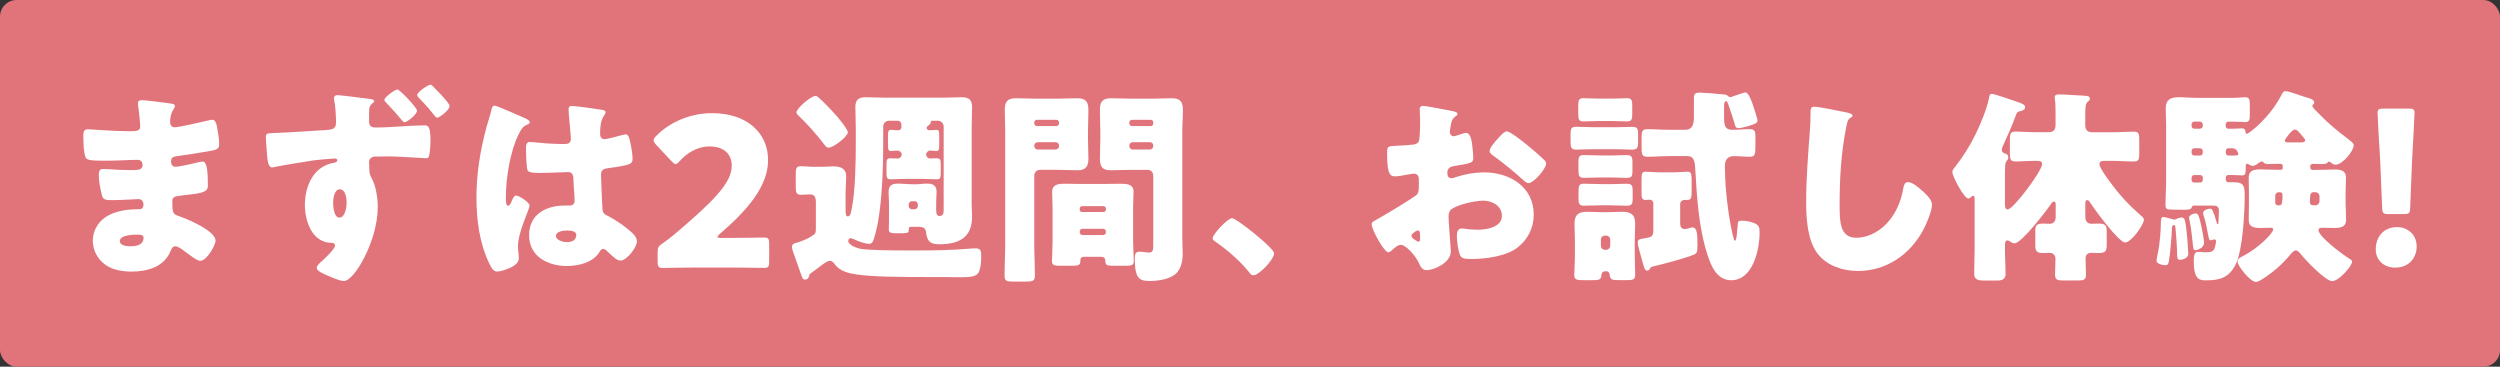
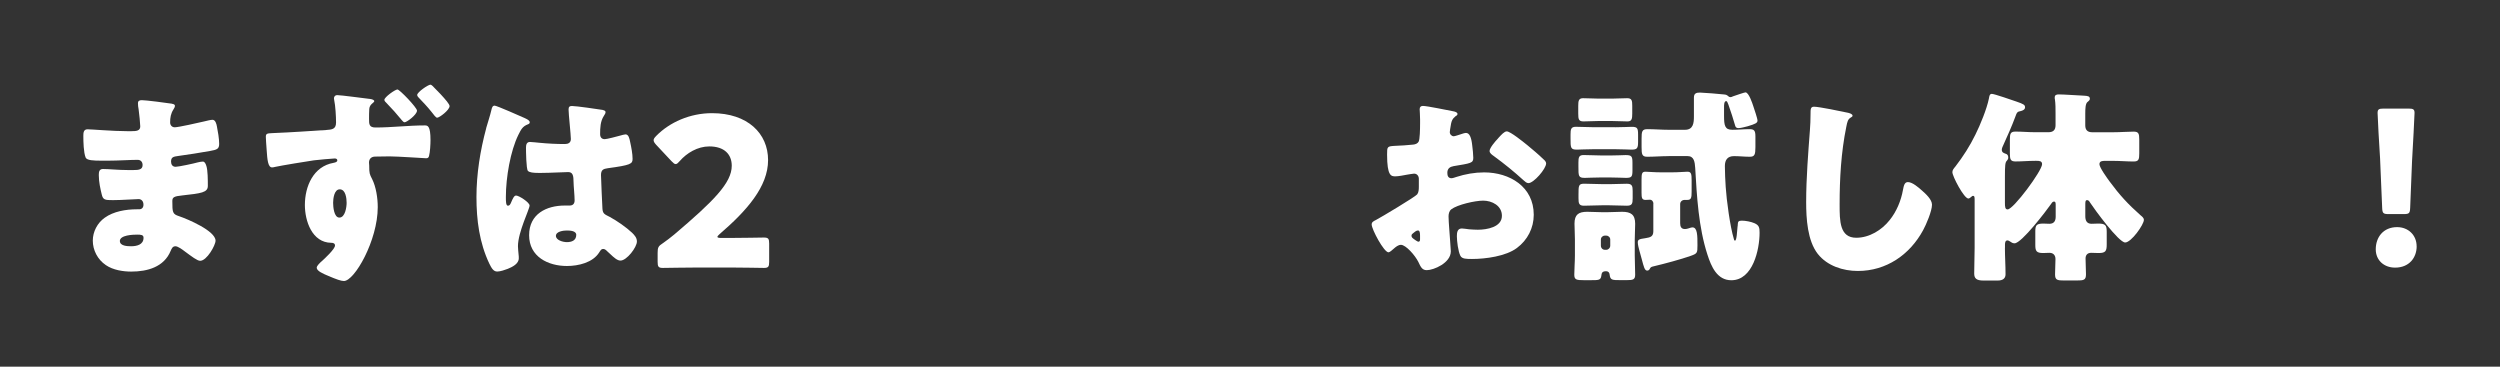
<svg xmlns="http://www.w3.org/2000/svg" id="_レイヤー_2" data-name="レイヤー 2" viewBox="0 0 600 88">
  <rect x="0" y="0" width="600" height="88" fill="#333333" stroke="none" />
  <defs>
    <style> .cls-1 { fill: #fff; } .cls-2 { fill: #e1747b; } </style>
  </defs>
  <g id="_レイヤー_1-2" data-name="レイヤー 1">
    <g>
-       <rect class="cls-2" width="600" height="88" rx="4" ry="4" />
      <g>
        <path class="cls-1" d="M41.28,24.91c.25.05.7.1.7.5,0,.25-.15.55-.35.85-.65,1-.8,1.99-.8,3.14,0,.65.45,1.15,1.1,1.15.9,0,5.73-1.1,7.03-1.4.8-.2,1.65-.4,2.04-.4.7,0,.95,1,1.05,1.55.25,1.25.55,2.99.55,4.24s-.6,1.4-2.19,1.69c-2.49.45-5.08.85-7.62,1.2-1.2.15-1.74.3-1.74,1.35,0,.7.35,1.25,1.1,1.25.7,0,4.44-.8,5.28-1.05.4-.1.9-.2,1.25-.2.4,0,.65.4.85,1.05.35,1.05.35,3.44.35,4.78,0,1.59-1.55,1.79-6.13,2.29-1.99.2-2.39.45-2.39,1.34,0,2.74.05,3.14,1.6,3.64,2.09.7,8.77,3.54,8.77,5.88,0,1.1-2.09,4.83-3.69,4.83-.7,0-1.99-1-3.74-2.29-.45-.35-1.59-1.2-2.19-1.2-.7,0-.9.55-1.15,1.1-1.59,3.89-5.58,4.98-9.47,4.98-1.89,0-4.34-.35-6.08-1.55-1.99-1.34-3.14-3.59-3.14-5.88,0-2.14,1.1-4.24,2.84-5.48,2.14-1.55,5.13-2.04,7.72-2.04h.55c.7,0,1.05-.45,1.05-1.1,0-1-.65-1.35-1.15-1.35-.9,0-3.99.25-6.18.25-1.89,0-2.39-.05-2.69-1.39-.3-1.25-.7-2.89-.7-4.63,0-.75.1-1.45,1-1.45,1.45,0,3.59.25,5.98.25h1.34c1.25,0,2.19-.1,2.19-1.2,0-.7-.4-1.25-1.2-1.25-1.69,0-4.73.2-7.08.2h-1.5c-1.99,0-3.59-.05-3.89-.75-.5-1.25-.55-3.79-.55-5.23,0-.7.05-1.55,1-1.55s6.18.45,9.47.45h1.1c1.2,0,2.09-.1,2.09-1.15,0-.45-.25-3.24-.4-4.14-.1-.45-.15-.95-.15-1.4,0-.6.35-.75.95-.75.95,0,5.98.65,7.23.85ZM28.77,57.85c0,1.2,1.84,1.25,2.69,1.25,1.34,0,2.99-.35,2.99-2.04,0-.7-.6-.75-1.55-.75-1,0-4.14.1-4.14,1.55Z" />
        <path class="cls-1" d="M88.67,23.72c.75.1,1.15.3,1.15.55,0,.15-.15.3-.35.45-.35.3-.8.65-.85,1.5-.05.8-.05,1.55-.05,2.34,0,1.2,0,2.04,1.55,2.04,3.94,0,7.87-.5,11.81-.5.7,0,1.39.05,1.39,3.54,0,.95-.1,2.89-.35,3.79-.1.4-.3.55-.7.55s-6.78-.45-8.77-.45c-1.1,0-2.34.05-3.44.05-.95,0-1.5.55-1.5,1.45,0,.25.05.5.05.7,0,1.89.1,2.09.7,3.24.95,1.89,1.35,4.58,1.35,6.73,0,8.02-5.58,17.74-8.12,17.74-.7,0-1.79-.4-3.69-1.2-1.3-.55-2.84-1.2-2.84-1.99,0-.5.9-1.3,1.3-1.64.65-.6,3.09-2.84,3.09-3.69,0-.55-.5-.65-.9-.65-4.64-.05-6.33-5.28-6.33-9.07,0-4.49,2.04-9.27,6.88-10.12.45-.1.9-.2.9-.6,0-.25-.2-.45-.6-.45-.6,0-4.19.35-5.03.45-1.15.15-8.12,1.3-9.17,1.55-.4.1-.65.15-.85.15-1,0-1.15-1.89-1.3-4.14-.1-1.35-.2-2.74-.2-3.19,0-.75.25-.85,1.5-.9,4.98-.2,8.97-.5,12.96-.75,1.35-.1,2.39-.15,2.39-1.79,0-1.4-.15-4.09-.45-5.43,0-.15-.05-.3-.05-.4,0-.3.2-.75.8-.75.85,0,6.43.75,7.72.9ZM79.95,48.68c0,.95.2,3.54,1.5,3.54,1.4,0,1.74-2.54,1.74-3.54s-.2-3.24-1.65-3.24c-1.34,0-1.59,2.24-1.59,3.24ZM100.08,26.56c0,.95-2.44,2.79-2.99,2.79-.2,0-.5-.3-.65-.5-1.45-1.74-2.14-2.54-3.69-4.14-.2-.2-.5-.45-.5-.75,0-.65,2.59-2.49,3.14-2.49.5,0,4.69,4.34,4.69,5.08ZM103.82,20.63c.5.5,1.2,1.2,1.89,1.94,1.2,1.3,2.19,2.44,2.19,2.89,0,.95-2.44,2.79-2.99,2.79-.3,0-.85-.75-1.35-1.4-.95-1.2-2.04-2.34-3.14-3.49-.2-.2-.3-.4-.3-.55,0-.7,2.64-2.49,3.19-2.49.1,0,.3.1.5.3Z" />
        <path class="cls-1" d="M116.67,30.79c.45-1.59.9-2.84,1.29-4.49.1-.45.25-.95.75-.95s6.33,2.59,7.23,2.99c.9.4,1.2.7,1.2,1s-.2.4-.45.5c-1.3.5-1.64,1.25-2.29,2.54-1.89,3.84-2.99,10.17-2.99,14.9,0,1.05,0,2.09.5,2.09.4,0,.55-.35.7-.65.5-1.2.8-1.79,1.25-1.79.7,0,3.24,1.65,3.24,2.39,0,.9-2.79,6.38-2.79,9.77,0,.55.1,1.39.15,1.99.05.3.05.65.05.9,0,1.35-1.55,2.09-2.64,2.54-.65.25-1.79.65-2.54.65-.9,0-1.35-.8-1.89-1.89-2.39-5.03-3.09-10.47-3.09-16s.9-11.16,2.34-16.5ZM144.68,26.41c.25.05.65.15.65.5,0,.25-.15.55-.4.9-.85,1.3-.9,2.89-.9,4.39,0,.7.35,1.2,1.1,1.2.55,0,2.94-.65,3.69-.85.35-.1,1.05-.3,1.3-.3.75,0,.95,1,1.1,1.74.3,1.35.6,2.94.6,4.14s-.45,1.5-5.93,2.24c-1.1.15-1.65.4-1.65,1.65,0,.65.3,7.43.35,8.12.1,1.2.55,1.3,1.79,1.94,1.74.95,3.89,2.44,5.33,3.79.6.6,1.15,1.2,1.15,2.09,0,1.39-2.44,4.58-3.94,4.58-.75,0-1.5-.65-2.54-1.64-.2-.2-.4-.35-.6-.55-.3-.3-.6-.6-1-.6-.45,0-.6.25-.95.8-1.54,2.49-5.03,3.29-7.77,3.29-4.54,0-9.07-2.24-9.07-7.38s4.19-7.13,8.57-7.13h1.15c.85,0,1.2-.5,1.2-1.25,0-1.15-.25-3.49-.25-4.29,0-1.69-.2-2.49-1.3-2.49-.9,0-4.34.2-6.43.2h-.75c-1.15,0-2.14-.1-2.49-.5-.4-.5-.45-4.68-.45-5.58,0-.65.15-1.35.95-1.35.3,0,1.84.15,2.29.2,2.04.2,4.09.3,6.08.3.8,0,1.45-.3,1.45-1.2,0-1.05-.55-5.98-.55-7.08,0-.6.2-.85.8-.85,1.05,0,6.18.75,7.43.95ZM133.42,56.61c0,1,1.6,1.5,2.64,1.5,1.15,0,2.24-.4,2.24-1.74,0-1-1.55-1.05-2.29-1.05s-2.59.2-2.59,1.3Z" />
        <path class="cls-1" d="M175.03,57.11c2.59,0,7.97-.1,8.32-.1,1.05,0,1.25.3,1.25,1.45v4.39c0,1.15-.2,1.45-1.25,1.45-.35,0-5.73-.1-8.32-.1h-7.13c-2.64,0-8.47.1-8.82.1-1.05,0-1.25-.3-1.25-1.45v-2.14c0-1.3.15-1.64,1.25-2.34,1-.7,1.79-1.3,2.74-2.09,9.52-8.07,13.8-12.41,13.8-16.5,0-2.74-1.79-4.64-5.38-4.64-2.84,0-5.43,1.6-7.08,3.49-.45.5-.7.75-1,.75s-.55-.25-1-.7l-3.69-3.94c-.4-.45-.6-.75-.6-1.1,0-.3.2-.6.65-1.05,3.19-3.24,8.07-5.43,13.36-5.43,8.57,0,13.46,4.88,13.46,11.26s-5.13,12.16-11.61,17.74c-.4.35-.55.55-.55.7s.3.25.9.25h1.94Z" />
-         <path class="cls-1" d="M194.66,56.76c1.1-.65,1.15-.8,1.15-2.09v-6.23c0-.9-.25-1.79-1.34-1.79-.5,0-1.6.1-2.19.1-1.15,0-1.3-.55-1.3-1.84v-3.14c0-1.35.15-1.89,1.25-1.89.75,0,1.89.15,2.99.15h1.84c1.1,0,2.09-.1,3.04-.1,1.64,0,2.99.55,2.99,2.39,0,1.2-.15,2.59-.15,4.44v3.44c0,.9,0,1.74.55,1.74.65,0,.8-1.25.9-1.74.9-4.19,1-11.41,1-15.85v-3.64c0-1.64-.1-3.34-.1-4.98,0-1.79.75-2.39,2.49-2.39,1.5,0,2.94.1,4.44.1h14.2c1.45,0,2.89-.1,4.34-.1,1.74,0,2.54.55,2.54,2.39,0,1.65-.1,3.34-.1,4.98v18.29c0,1.05.1,1.99.1,2.99,0,5.18-3.34,6.63-7.92,6.63-2.29,0-2.89-.85-3.14-2.99-.15-1.2-1.2-1.2-2.14-1.2h-1.1c-.75,0-.9.05-.9.75,0,.6-.15.8-1.55.8h-1.79c-.95,0-1.45-.2-1.45-.9,0-.65.05-1.25.05-1.89v-4.49c0-.95-.1-1.74-.1-2.59,0-1.6.8-2.04,2.24-2.04,1.15,0,2.29.15,3.44.15h1.15c.55,0,.8-.1,1.35-.1.35-.05.75-.05,1.15-.05,1.39,0,2.19.5,2.19,1.99,0,.85-.1,1.69-.1,2.64v1.64c0,.65.05,1.5.8,1.5,1,0,1-.85,1-1.59v-19.88c0-.75-.65-1.4-1.4-1.4h-1.2c-.45,0-.5.05-.5.45-.05.25-.3.5-.6.75-.2.1-.4.3-.4.55,0,.3.35.55.7.55.55,0,1.1-.1,1.64-.1.65,0,.7.45.7,1.34v1.94c0,1.35-.05,1.79-.7,1.79-.1,0-1.25-.1-1.34-.1h-.2c-.45,0-.9.45-.9.95,0,.55.45.95.95.95.35,0,1.15-.05,1.55-.05.9,0,1,.35,1,1.45v2.09c0,1.15-.1,1.5-1,1.5-1.05,0-2.29-.1-3.69-.1h-3.64c-1.4,0-2.64.1-3.69.1-.9,0-1-.35-1-1.45v-2.09c0-1.15.1-1.5,1-1.5.5,0,1.4.05,1.7.05.5,0,.95-.45.95-.95,0-.55-.5-.95-1.05-.95-.4,0-1.15.1-1.55.1-.65,0-.7-.45-.7-1.79v-1.89c0-.9.05-1.39.7-1.39.2,0,.55,0,.8.05.3.05.75.05,1,.05.45,0,.75-.4.75-.8,0-.95-.15-1.5-1.05-1.5h-1.94c-.8,0-1.4.65-1.4,1.4v4.58c0,5.58-.3,12.91-1.25,18.34-.2,1.1-.8,3.79-1.25,4.68-.2.4-.45.55-.9.55-1.05,0-2.79-.7-3.74-1.15-.15-.1-.45-.2-.65-.2-.35,0-.6.3-.6.65,0,1,2.14,1.79,3.19,1.94,2.34.3,7.13.35,10.62.35h2.29c4.44,0,8.67-.05,13.31-.45.45-.05.9-.05,1.3-.05,1.2,0,1.2.9,1.2,2.04s-.1,2.74-.6,3.69c-.55,1-1.74,1.2-4.34,1.2-1.2,0-2.69-.05-4.58-.05h-4.09c-5.43,0-12.51-.05-16.2-.6-1.94-.3-4.04-.75-5.28-2.39-.3-.4-.6-.9-1.25-.9-.5,0-1.25.5-2.49,1.45-.45.35-.9.7-1.4,1.05-.9.6-1,.65-1.15,1.35-.1.4-.45.65-.85.65-.65,0-.7-.45-.9-.95-.6-1.59-1.1-3.19-1.69-4.78-.2-.6-.6-1.55-.6-2.14,0-.7.6-.85,1.4-1.05.35-.1.5-.15.75-.25.8-.3,1.69-.7,2.44-1.15ZM195.7,23.02c.35,0,.65.25,1.1.7.1.1.3.3.5.45,1.5,1.45,3.39,3.49,4.19,4.49.7.9,1.99,2.49,1.99,3.14,0,.9-3.39,3.64-4.64,3.64-.45,0-.65-.3-1-.75-2.04-2.64-3.94-4.78-6.33-7.08-.25-.2-.35-.35-.35-.65,0-.95,3.49-3.94,4.54-3.94ZM218.08,49.43c0,.45.4.8.8.8h.6c.45,0,.8-.35.8-.8v-.35c0-.45-.35-.8-.8-.8h-.6c-.4,0-.75.3-.8.8v.35Z" />
-         <path class="cls-1" d="M249.62,40.76c-.8,0-1.4.6-1.4,1.4v16.3c0,2.59.15,5.13.15,7.67,0,1.35-.55,1.45-2.29,1.45h-2.84c-1.64,0-2.14-.1-2.14-1.45,0-2.54.15-5.08.15-7.67v-26.81c0-1.79-.1-3.54-.1-5.33,0-1.94.7-2.74,2.64-2.74,1.6,0,3.19.1,4.83.1h5.13c1.59,0,3.19-.1,4.73-.1s2.74.35,2.74,2.74c0,1.79-.1,3.54-.1,5.33v1.74c0,1.54.1,3.14.1,4.73,0,1.94-.75,2.74-2.64,2.74-1.64,0-3.24-.1-4.83-.1h-4.14ZM254.16,29.4c0-.4-.3-.65-.65-.65h-4.63c-.35,0-.65.25-.65.65v.25c0,.35.3.6.65.6h4.63c.35,0,.65-.25.65-.6v-.25ZM254.16,34.93c0-.5-.4-.8-.8-.8h-4.34c-.4,0-.8.35-.8.8v.15c0,.45.4.8.8.8h4.34c.4,0,.8-.35.8-.8v-.15ZM252.61,49.53c0-1.15-.1-2.29-.1-3.44,0-1.89,1.55-1.99,3.04-1.99s2.94.05,4.39.05h4.68c1.45,0,2.94-.05,4.39-.05s3.04.1,3.04,1.94c0,1.15-.1,2.29-.1,3.49v8.52c0,1.55.15,3.74.15,4.63,0,1-.55,1.1-1.99,1.1h-2.84c-1.64,0-1.99-.1-1.99-1.25,0-.45-.25-.9-1-.9h-4.09c-.7,0-.9.4-.9.75v.25c0,1.05-.55,1.15-2.14,1.15h-2.59c-1.5,0-2.09-.1-2.09-1.1s.15-3.04.15-4.63v-8.52ZM259.14,50.33c0,.35.25.55.55.55h5.13c.35,0,.6-.25.6-.55v-.3c0-.3-.25-.55-.6-.55h-5.13c-.3,0-.55.25-.55.55v.3ZM259.14,55.76c0,.35.3.65.65.65h4.98c.35,0,.65-.3.65-.65v-.2c0-.35-.3-.65-.65-.65h-4.98c-.4,0-.65.3-.65.65v.2ZM276.78,42.16c0-.85-.6-1.4-1.39-1.4h-3.99c-1.55,0-3.14.1-4.73.1s-2.69-.35-2.69-2.74c0-1.59.1-3.19.1-4.73v-1.74c0-1.74-.1-3.54-.1-5.33,0-1.94.7-2.74,2.64-2.74,1.6,0,3.19.1,4.78.1h5.03c1.6,0,3.19-.1,4.73-.1s2.74.35,2.74,2.74c0,1.79-.15,3.54-.15,5.33v25.22c0,1.35.1,2.64.1,3.99,0,1.64-.35,3.59-1.59,4.78-1.45,1.35-4.24,1.79-6.18,1.79-2.44,0-3.74-.25-3.74-5.43,0-.85.1-1.59,1.15-1.59.7,0,1.64.2,2.34.2.85,0,.95-.7.95-1.55v-16.89ZM276.78,29.4c0-.4-.25-.65-.6-.65h-4.49c-.35,0-.65.25-.65.65v.25c0,.35.3.6.65.6h4.49c.35,0,.6-.25.6-.6v-.25ZM276.78,34.93c0-.5-.35-.8-.8-.8h-4.14c-.45,0-.8.35-.8.8v.15c0,.45.35.8.8.8h4.14c.45,0,.8-.35.8-.8v-.15Z" />
-         <path class="cls-1" d="M305.78,60.79c0,1.45-3.59,5.28-4.98,5.28-.5,0-.85-.5-1.1-.85-2.34-2.84-5.13-5.23-8.17-7.33-.25-.15-.5-.4-.5-.7,0-.95,3.59-4.83,4.68-4.83,1,0,10.07,7.18,10.07,8.42Z" />
        <path class="cls-1" d="M348.19,60.35c0,2.74-4.09,4.49-5.78,4.49-1.1,0-1.45-.8-1.99-1.94-.8-1.64-3.04-4.14-4.19-4.14-.65,0-1.25.5-1.7.9-.4.35-1,.9-1.29.9-1.1,0-4.04-5.53-4.04-6.68,0-.6.45-.8,1.05-1.1,1.24-.65,9.32-5.48,9.87-6.13.35-.45.4-1.15.4-1.79v-1.94c0-.7-.45-1.25-1.15-1.25-.2,0-1.39.2-1.69.25-.75.15-2.09.4-2.79.4-1,0-1.99-.05-1.99-5.23,0-1.89,0-1.99,1.94-2.09,1.45-.05,2.89-.15,4.34-.3.5-.05,1.05-.25,1.29-.7.3-.5.35-2.99.35-4.49v-.85c0-1.05-.1-2.14-.1-2.44,0-.5.25-.8.75-.8,1.1,0,5.98,1.05,7.38,1.3.45.1.95.25.95.65,0,.25-.3.45-.5.55-.75.6-.9,1.1-1.05,1.79-.2,1.1-.3,1.84-.3,1.99,0,.55.45,1,.95,1,.25,0,1.29-.35,1.6-.45.4-.15,1.05-.35,1.34-.35.85,0,1.3,1.1,1.5,3.04.1.75.25,2.19.25,2.94,0,1.25-.55,1.3-4.73,1.99-.85.15-1.5.55-1.5,1.6,0,.7.2,1.3,1,1.3.3,0,.85-.2,1.15-.3,2.14-.7,4.44-1.1,6.68-1.1,6.13,0,11.91,3.44,11.91,10.17,0,3.19-1.5,6.08-4.04,7.97-2.64,1.99-7.53,2.64-10.77,2.64-1.34,0-2.39,0-2.79-.75-.55-1.05-.85-3.59-.85-4.68,0-.9.1-1.89,1.2-1.89.3,0,1.39.15,1.74.2.6.05,1.55.1,2.09.1,2.14,0,5.78-.6,5.78-3.34,0-2.44-2.39-3.64-4.49-3.64-1.94,0-6.18.95-7.67,2.09-.5.4-.65,1.1-.65,1.69s.1,2.14.15,2.74c.05,1,.4,5.08.4,5.68ZM340.81,56.56c0-.6-.05-1.25-.5-1.25-.4,0-.85.4-1.15.65-.2.15-.4.3-.4.6,0,.4.15.55,1.05,1.15.3.2.5.3.6.3.35,0,.4-.3.4-.6v-.85ZM366.43,34.73c1.15.95,2.94,2.44,3.99,3.49.3.25.65.6.65,1,0,1.3-2.99,4.73-4.24,4.73-.45,0-.8-.35-1.2-.7-2.24-2.04-4.58-3.94-7.03-5.73-.55-.4-1.1-.75-1.1-1.3,0-.7,1.39-2.34,1.89-2.84.1-.1.2-.25.3-.35.65-.7,1.35-1.5,1.94-1.5.85,0,4.04,2.59,4.78,3.19Z" />
        <path class="cls-1" d="M387.65,30.54c1.89,0,3.09-.1,3.94-.1,1.39,0,1.55.3,1.55,1.94v1.69c0,1.55-.25,1.84-1.6,1.84-.8,0-2.04-.1-3.89-.1h-5.23c-1.89,0-3.09.1-3.94.1-1.55,0-1.55-.4-1.55-2.74v-.85c0-1.3.1-1.89,1.29-1.89,1.4,0,2.79.1,4.19.1h5.23ZM377.98,57.51c0-1.35-.1-2.64-.1-3.84,0-2.19,1-2.84,3.04-2.84,1.25,0,2.49.1,3.69.1h1.05c1.24,0,2.44-.1,3.64-.1,2.09,0,3.14.65,3.14,2.89,0,1.25-.1,2.49-.1,3.79v3.79c0,1.55.1,3.09.1,4.63,0,1.2-.55,1.3-2.04,1.3h-1.45c-2.04,0-2.49,0-2.64-1.34-.05-.5-.35-.8-.85-.8-1.1,0-1.05.6-1.15,1.15-.15,1-.7,1-2.49,1h-1.7c-1.74,0-2.29-.1-2.29-1.3,0-1.39.15-3.09.15-4.63v-3.79ZM386.81,23.67c1.24,0,2.49-.1,3.74-.1,1.1,0,1.19.6,1.19,1.84v1.84c0,1.25-.1,1.89-1.14,1.89-1.3,0-2.54-.1-3.79-.1h-3.09c-1.25,0-2.44.1-3.69.1-1.15,0-1.25-.55-1.25-1.89v-1.84c0-1.2.1-1.84,1.15-1.84,1.29,0,2.54.1,3.79.1h3.09ZM386.31,37.32c1.84,0,3.04-.1,3.84-.1,1.45,0,1.64.3,1.64,1.84v1.89c0,1.45-.2,1.74-1.55,1.74-.85,0-2.04-.1-3.94-.1h-2.04c-1.89,0-3.09.1-3.89.1-1.55,0-1.55-.4-1.55-2.74v-.9c0-1.25.1-1.84,1.25-1.84,1.39,0,2.79.1,4.18.1h2.04ZM386.21,44.2c1.39,0,2.84-.1,4.24-.1,1.25,0,1.39.55,1.39,1.74v1.74c0,1.3-.15,1.79-1.39,1.79-1.45,0-2.84-.1-4.24-.1h-1.74c-1.45,0-2.89.1-4.34.1-1.19,0-1.29-.6-1.29-1.79v-.85c0-2.14,0-2.64,1.34-2.64,1.45,0,2.84.1,4.29.1h1.74ZM384.21,58.95c0,.55.4,1,.95,1h.35c.5,0,.95-.45.95-1v-1.45c0-.55-.45-.95-.95-.95h-.35c-.5,0-.95.4-.95.95v1.45ZM396.82,48.88c0-.5-.35-.95-.85-.95-.25,0-.65.05-1,.05-.9,0-1-.45-1-1.74v-3.09c0-1.5.1-1.94.95-1.94.6,0,2.14.15,3.79.15h2.49c1.65,0,3.19-.15,3.79-.15.9,0,1,.55,1,2.04v2.69c0,1.54-.1,2.04-1.05,2.04h-.65c-.55,0-1.05.4-1.05,1v4.59c0,.8.25,1.4,1.15,1.4.45,0,1-.2,1.45-.35q.2-.05.35-.05c1.2,0,1.2,1.99,1.2,4.34,0,1.79-.05,1.94-1.6,2.49-2.39.85-6.28,1.89-8.82,2.49-.65.15-.75.2-.95.5-.15.35-.35.55-.7.55-.6,0-.8-.85-1.3-2.74-.15-.6-.35-1.25-.55-1.99-.15-.55-.4-1.5-.4-2.04,0-.7.4-.8,1.79-1,1.2-.2,1.94-.35,1.94-1.69v-6.58ZM400.46,37.47c-1.74,0-3.44.15-5.13.15-1.25,0-1.35-.6-1.35-2.29v-2.04c0-1.74.1-2.29,1.4-2.29,1.69,0,3.39.15,5.08.15h3.94c1.99,0,2.14-1.65,2.14-3.19v-4.54c0-1,.55-1.2,1.45-1.2.6,0,5.13.35,5.78.45.5.05.65.1,1.05.45.1.1.3.2.45.2.25,0,.45-.1.65-.2.45-.15,2.74-.95,2.99-.95.8,0,1.65,2.59,1.89,3.34.2.65,1,2.89,1,3.44s-.5.8-2.34,1.35c-.6.15-1.65.45-2.24.45-.35,0-.65-.15-.75-.5-.5-1.74-1.05-3.44-1.65-5.13-.25-.6-.3-.85-.55-.85-.5,0-.5,1-.5,1.35v2.14c0,2.39.2,3.39,1.99,3.39,1.4,0,2.74-.15,4.14-.15,1.1,0,1.4.35,1.4,1.74v2.59c0,1.79-.2,2.29-1.35,2.29-1.24,0-2.49-.15-3.79-.15-1.54,0-2.19.9-2.19,2.39,0,1.25.1,3.74.2,5.03.2,3.14,1.05,9.47,1.94,12.41.05.25.1.45.3.45.4,0,.5-2.29.6-3.34.05-.2.05-.35.05-.45.05-.75.1-1,1-1,.85,0,2.19.25,2.99.6,1.15.5,1.25,1.1,1.25,2.29,0,4.04-1.6,11.41-6.78,11.41-3.44,0-4.83-3.34-5.73-6.13-2.14-6.58-2.54-13.95-2.94-20.83-.1-1.4-.25-2.84-1.84-2.84h-4.54Z" />
        <path class="cls-1" d="M443.51,27.06c.4.1,1.1.3,1.1.7,0,.2-.2.35-.35.4-.8.45-.9,1.05-1.15,2.29-1.25,6.13-1.6,12.41-1.6,18.64,0,3.94,0,7.97,3.99,7.97,3.14,0,6.13-1.84,8.02-4.24,1.65-2.04,2.74-4.68,3.19-7.23.2-1,.35-1.89,1.19-1.89,1.1,0,2.59,1.34,3.39,2.04.9.8,2.39,2.14,2.39,3.39,0,1.5-1.39,4.78-2.14,6.13-3.19,5.88-8.82,9.77-15.65,9.77-3.54,0-7.33-1.2-9.62-4.09-2.49-3.19-2.79-8.47-2.79-12.46,0-5.73.5-11.86.9-17.24.1-1.05.15-2.74.15-3.89s0-1.74.85-1.74c1.15,0,6.53,1.1,8.12,1.45Z" />
        <path class="cls-1" d="M481.18,59.45c0,2.14.15,4.29.15,6.38,0,.95-.6,1.5-1.89,1.5h-3.44c-1.69,0-2.19-.55-2.19-1.69,0-2.09.1-4.14.1-6.18v-11.51c0-.75-.05-.95-.4-.95-.15,0-.25.1-.35.2-.2.15-.5.45-.75.45-1.05,0-3.84-5.33-3.84-6.33,0-.5.3-.85.75-1.39,1.84-2.39,3.44-4.88,4.78-7.63,1.15-2.29,2.74-6.18,3.24-8.67.1-.55.15-1.1.7-1.1.6,0,5.03,1.55,5.88,1.84,1.75.6,2.09.8,2.09,1.39,0,.55-.6.8-1.05.9-.8.15-.9.25-1.34,1.5-.75,2.04-1.89,4.59-2.79,6.58-.15.35-.4.8-.4,1.2,0,.7.55.8.9.95.45.1.65.45.65.9,0,.35-.1.5-.3.75-.45.4-.5,1.1-.5,4.04v6.08c0,1,.05,1.6.65,1.6,1.39,0,8.27-9.27,8.27-10.86,0-.8-.75-.8-1.35-.8h-.35c-1.6,0-3.14.15-4.68.15-1.2,0-1.35-.5-1.35-1.94v-3.29c0-1.45.15-1.94,1.35-1.94,1.55,0,3.09.15,4.68.15h3.24c1.15,0,1.69-.55,1.69-1.69v-2.69c0-1.2,0-2.54-.15-3.49-.05-.15-.05-.3-.05-.45,0-.65.45-.75,1-.75,1.25,0,4.59.25,5.98.3,1,.05,1.45.15,1.45.75,0,.25-.1.4-.6.8-.45.4-.5,1.55-.5,2.79v2.79c0,1.1.55,1.65,1.65,1.65h5.08c1.7,0,3.44-.15,4.88-.15,1.2,0,1.35.5,1.35,1.94v3.29c0,1.45-.15,1.94-1.35,1.94-1.55,0-3.24-.15-4.88-.15h-1.99c-.55,0-1.34,0-1.34.8s1.89,3.39,2.44,4.14c2.34,3.19,4.44,5.48,7.43,8.12.3.25.8.6.8,1.1,0,1.15-3.04,5.43-4.49,5.43-1.55,0-7.38-7.97-8.42-9.57-.15-.25-.35-.6-.7-.6-.45,0-.45.4-.45,1.2v2.69c0,1,.35,1.79,1.5,1.79.55,0,1.05-.05,1.6-.05,1.74,0,2.04.4,2.04,2.04v2.94c0,1.6-.25,2.09-1.94,2.09-.6,0-1.2-.05-1.8-.05-.85,0-1.34.5-1.34,1.35,0,1.25.1,2.54.1,3.79,0,1.4-.5,1.5-2.29,1.5h-2.89c-1.69,0-2.24-.1-2.24-1.45,0-1.25.1-2.49.1-3.69,0-.95-.55-1.5-1.45-1.5-.5,0-1,.05-1.5.05-1.65,0-1.89-.5-1.89-1.94v-3.29c0-1.45.3-1.84,1.94-1.84.5,0,.95.05,1.45.05,1.1,0,1.5-.7,1.5-1.69v-2.74c0-.5,0-.9-.4-.9-.3,0-.5.25-.65.5-1.15,1.64-7.13,9.52-8.82,9.52-.45,0-.75-.2-1.1-.45-.15-.1-.4-.25-.6-.25-.6,0-.6.7-.6,1.15v.65Z" />
-         <path class="cls-1" d="M517.56,62.54c0-.3.3-1.74.4-2.14.4-1.99.65-5.33.65-6.83,0-.7,0-1.5.6-1.5.25,0,1.89.45,2.24.55.15.05.3.1.4.1.15,0,.25-.05.4-.15.4-.2.9-.35,1.34-.35.75,0,.9.35,1.3,4.34.05.7.3,3.69.3,4.29,0,1.3-1.65,1.5-1.99,1.5-.7,0-.7-.5-.7-1.79,0-1.05-.3-5.18-.4-6.08-.05-.35-.1-.45-.25-.45-.55,0-.6.4-.6.85,0,1.35-.4,5.98-.7,7.72-.1.55-.2,1.05-.8,1.05-.65,0-2.19-.3-2.19-1.1ZM562.96,49.28c0,1.15.1,2.29.1,3.44,0,1.89-1.45,1.99-2.94,1.99-.95,0-1.89-.05-2.89-.05-.35,0-.8.1-.8.55,0,1.55,5.73,5.83,7.13,6.68.45.3.95.55.95.9,0,1.05-3.19,4.68-4.78,4.68s-6.23-4.88-7.38-6.28c-.35-.45-.85-1.1-1.35-1.1-.6,0-1.45,1.15-1.99,1.79-1.4,1.59-3.19,3.19-5.03,4.44-.6.4-1.89,1.35-2.54,1.35-1.4,0-4.44-3.89-4.44-4.93,0-.7.7-.95,1.34-1.3,3.79-1.94,7.23-5.53,7.23-6.38,0-.35-.35-.4-.6-.4-.8,0-1.59.05-2.39.05-1.5,0-2.89-.1-2.89-1.99,0-1.15.05-2.29.05-3.44v-3.19c0-1.15-.05-2.29-.05-3.44,0-1.84,1.4-1.99,2.89-1.99,1.39,0,2.84.1,4.23.1h.55c.35,0,.5-.15.5-.5v-.45c0-.45-.4-.5-.75-.5-.9,0-1.75.05-2.64.05-.5,0-.9,0-1.25-.4-.1-.1-.2-.2-.4-.2-.25,0-.55.25-.75.35-.4.3-.9.7-1.45.7-.35,0-.8-.3-1.1-.45-.05-.05-.15-.05-.2-.05-.35,0-.35.45-.35.7v.4c0,1.45-.15,1.69-.95,1.69-.5,0-1.25-.1-2.39-.1h-.85c-.35,0-.6.3-.6.65v.4c0,.7.55.7,1.1.7h1.05c2.39,0,2.39,1.3,2.39,3.29,0,4.04-.45,12.86-2.14,16.35-1.6,3.29-3.79,3.89-7.23,3.89-1.2,0-2.84,0-2.84-4.39,0-1.05,0-2.44.95-2.44.8,0,1.34.1,1.79.1,1.05,0,1.79-.05,2.14-.75.2-.4.45-1.4.45-1.84,0-.25-.05-.5-.35-.5-.15,0-.35.05-.5.1-.15.05-.3.1-.45.1-.4,0-.45-.65-.55-1.1-.3-1.59-.6-3.24-1.1-4.78-.1-.2-.15-.4-.15-.65,0-.75,1.25-1.05,1.65-1.05.45,0,.55.15,1.05,1.45.1.3.45,1.5.6,1.99.05.15.1.3.2.3.2,0,.2-.55.2-.75.05-.95.1-1.84.1-2.39,0-1.2-.55-1.34-1.5-1.34h-4.54c-.3,0-.4.2-.5.45-.25.55-.75.55-2.44.55-.85,0-1.74-.05-2.59-.05s-1.25-.15-1.25-1.05c0-1.94.15-3.94.15-5.88v-13.55c0-1.4-.1-2.69-.1-3.74,0-2.19,1.2-2.74,3.14-2.74,1.34,0,2.69.15,3.99.15h9.17c1.1,0,2.14-.15,2.79-.15,1,0,1.1.6,1.1,1.84v2.19c0,1.39-.1,1.94-1.1,1.94-.6,0-1.64-.1-2.79-.1h-1.3c-.35,0-.6.3-.6.65v.4c0,.35.25.65.6.65h.85c1.05,0,1.74-.1,2.39-.1.8,0,.85.45.9.8.05.4.1.5.35.5.5,0,5.53-3.89,8.27-9.27.35-.7.5-.95,1-.95.85,0,3.34,1,4.39,1.3,1.34.4,2.49.65,2.49,1.4,0,.25-.2.4-.25.5-.15.1-.2.2-.2.35,0,.3,1.19,1.5,1.45,1.74,2.34,2.44,4.73,4.39,7.43,6.43.35.3,1.05.75,1.05,1.25,0,1.45-2.74,4.68-4.34,4.68-.4,0-.75-.2-1.05-.45-.15-.15-.35-.3-.55-.3s-.3.2-.45.35c-.15.2-.8.25-1.05.25-.75,0-1.5-.05-2.24-.05-.35,0-.75.1-.75.55v.35c0,.3.25.55.55.55h.85c1.39,0,2.84-.1,4.24-.1,1.5,0,2.94.1,2.94,1.99,0,1.15-.1,2.29-.1,3.44v3.19ZM528.42,54.76c.15.75.55,2.79.55,3.49,0,1.3-1.65,1.79-2.09,1.79s-.5-.2-.65-1.84c-.15-1.54-.4-3.84-.75-5.33-.05-.2-.1-.4-.1-.6,0-.75,1.2-1.05,1.55-1.05.55,0,.8.2,1.5,3.54ZM528.02,30.89c.35-.05.65-.25.65-.65v-.4c0-.35-.3-.65-.65-.65h-1.39c-.4,0-.65.3-.65.65v.4c0,.35.25.65.65.65h1.39ZM526.63,35.58c-.4,0-.65.3-.65.65v.45c0,.35.25.65.65.65h1.39c.35,0,.65-.3.65-.65v-.45c0-.35-.3-.6-.65-.65h-1.39ZM526.63,42.01c-.4,0-.65.3-.65.65v.5c0,.4.25.65.65.65h1.39c.35,0,.65-.25.65-.65v-.5c0-.4-.3-.65-.65-.65h-1.39ZM534.8,35.58c-.35,0-.6.3-.6.65v.45c0,.35.25.65.6.65h.85c1.25,0,1.55,0,1.55-.4,0-.05-.1-.5-.4-.85-.25-.3-.55-.5-1.15-.5h-.85ZM546.86,46.14c-.45,0-.8.35-.8.8v1.69c0,.35.25.65.6.65h.45c.6,0,.7-.85.7-2.44,0-.45-.15-.65-.55-.7h-.4ZM552.24,34.18c.3,0,1-.05,1-.45,0-.35-.35-.7-.9-1.35-.9-1.05-1.15-1.3-1.55-1.3-.8,0-2.44,2.39-2.44,2.64,0,.35.3.45.6.45h3.29ZM555.68,49.28c.55,0,1-.45,1-1v-1.2c0-.5-.45-.95-1-.95h-.4c-.75,0-.9.45-.9,2.29,0,.6.2.8.7.85h.6Z" />
        <path class="cls-1" d="M580,59.1c0,2.74-1.79,5.13-5.18,5.13-2.69,0-4.64-1.79-4.64-4.39,0-2.94,1.84-5.33,5.13-5.33,2.69,0,4.68,1.94,4.68,4.59ZM573.27,51.38c-1.29,0-1.5-.2-1.55-1.5l-.5-11.81c-.2-3.09-.6-9.97-.6-10.96,0-.85.3-1.05,1.39-1.05h6.08c1.1,0,1.4.2,1.4,1.05,0,1-.4,7.82-.6,11.56l-.45,11.21c-.05,1.3-.25,1.5-1.55,1.5h-3.64Z" />
      </g>
    </g>
  </g>
</svg>